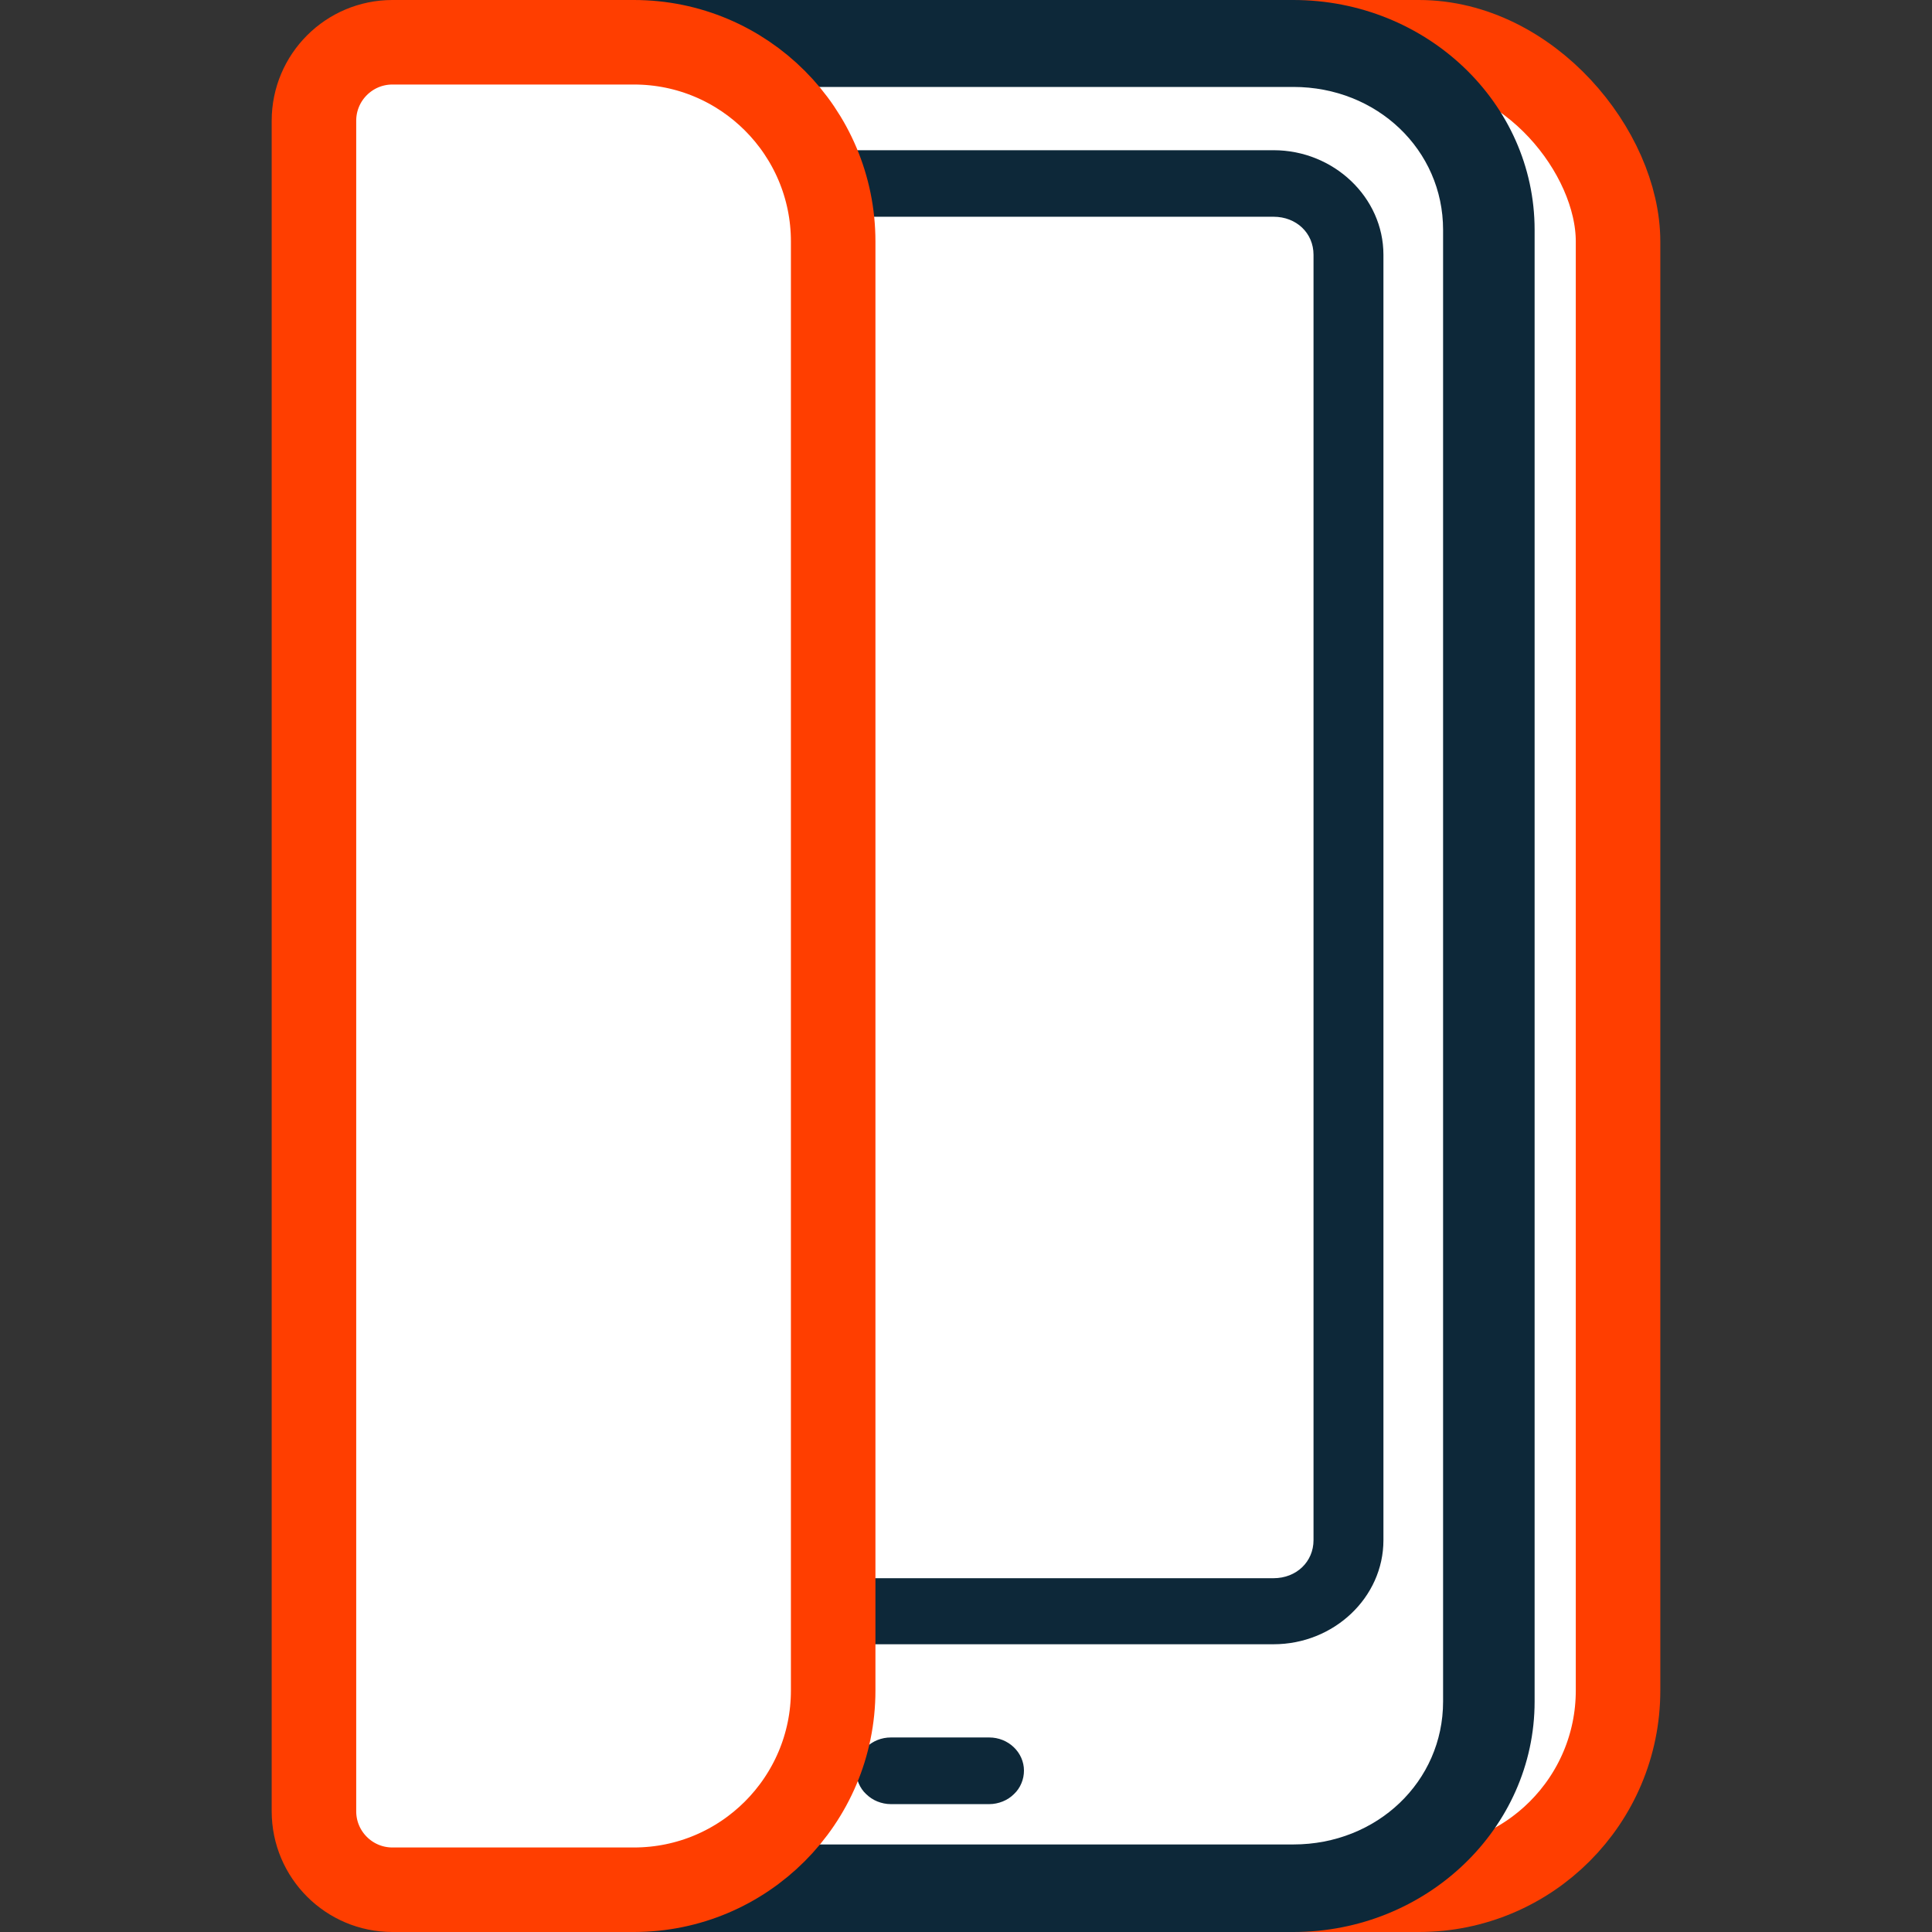
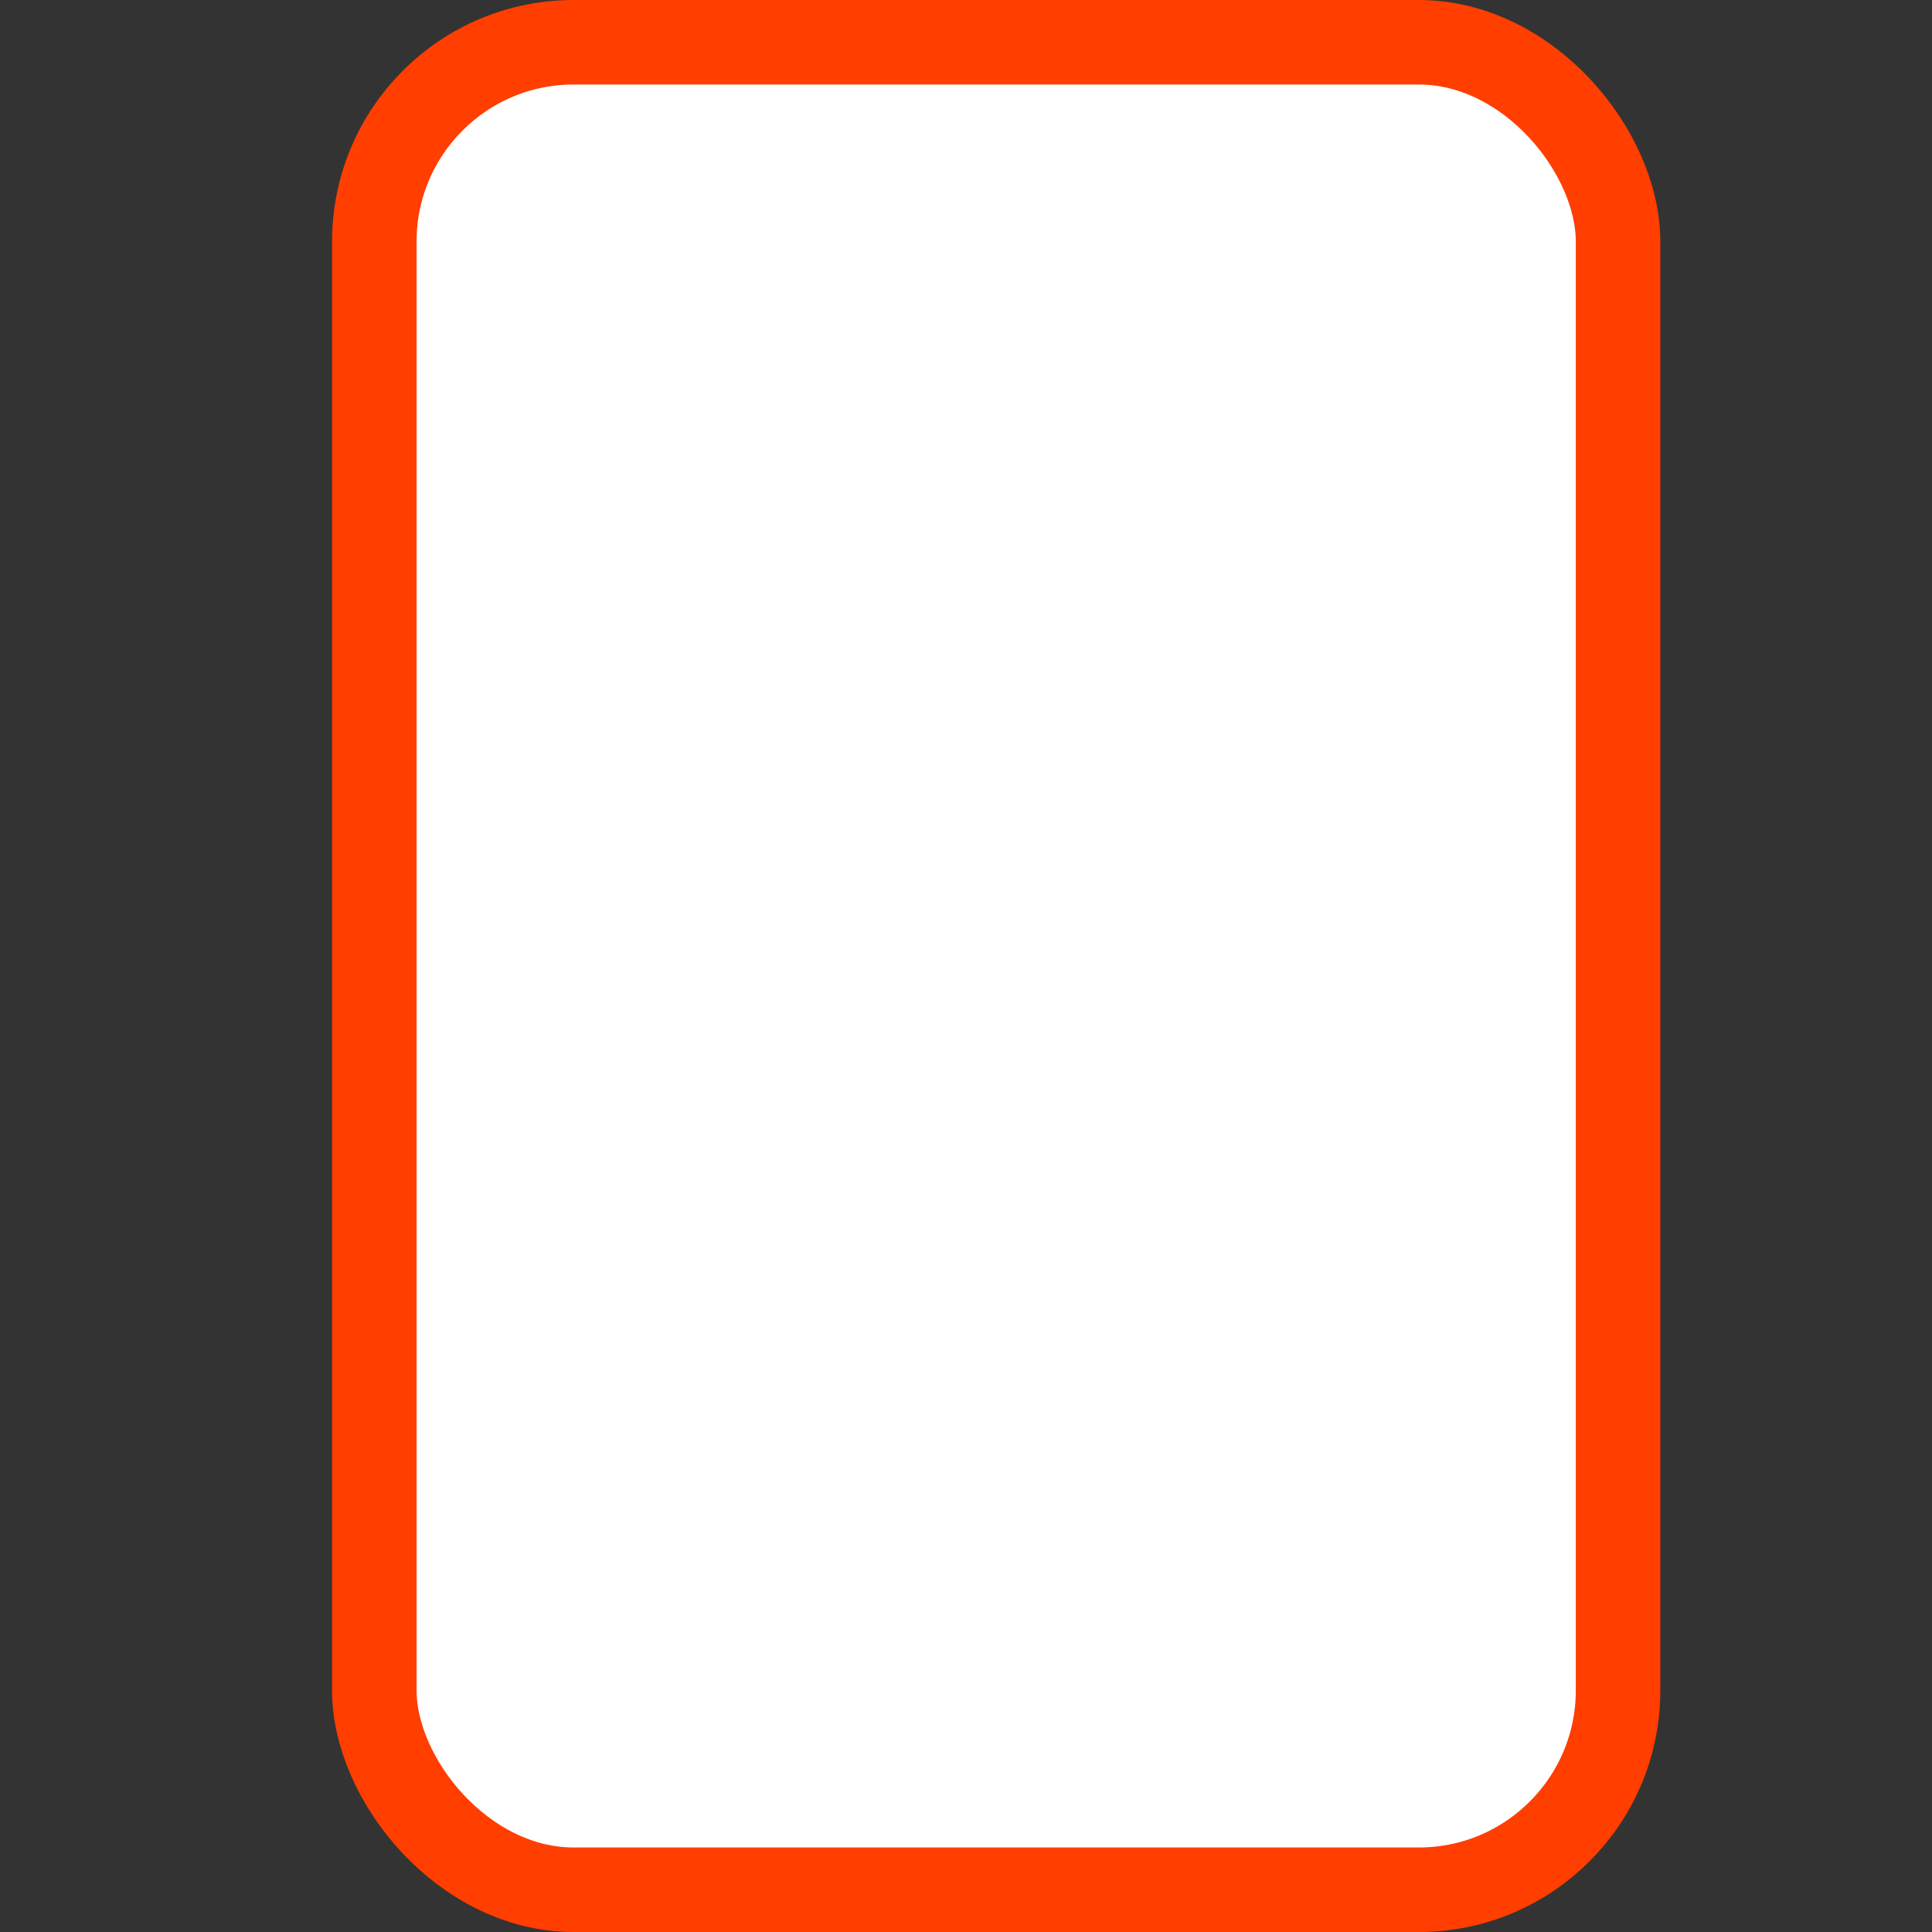
<svg xmlns="http://www.w3.org/2000/svg" width="16" height="16" viewBox="0 0 16 16" fill="none">
  <rect x="0" y="0" width="16" height="16" fill="#333333" stroke="none" />
  <rect x="3.1" y="0.35" width="10.3" height="15.3" rx="1.65" fill="white" stroke="#FF3E00" stroke-width="0.7" />
-   <path d="M4.859 0C3.757 0 2.863 0.853 2.863 1.903V14.092C2.863 15.142 3.757 16 4.859 16H10.711C11.813 16 12.709 15.142 12.709 14.092V1.903C12.709 0.853 11.813 0 10.711 0H4.859ZM4.859 0.72H10.711C11.405 0.72 11.951 1.242 11.951 1.903V14.092C11.951 14.753 11.405 15.275 10.711 15.275H4.859C4.165 15.275 3.619 14.753 3.619 14.092V1.903C3.619 1.242 4.165 0.72 4.859 0.72ZM5.023 1.244C4.524 1.244 4.114 1.635 4.114 2.11V12.755C4.114 13.23 4.524 13.617 5.023 13.617H10.547C11.046 13.617 11.457 13.23 11.457 12.755V2.11C11.457 1.635 11.046 1.244 10.547 1.244H5.023ZM5.023 1.795H10.547C10.736 1.795 10.878 1.93 10.878 2.11V12.755C10.878 12.934 10.736 13.07 10.547 13.07H5.023C4.834 13.07 4.692 12.934 4.692 12.755V2.11C4.692 1.93 4.834 1.795 5.023 1.795ZM7.377 14.389C7.301 14.389 7.228 14.418 7.174 14.47C7.121 14.521 7.091 14.59 7.09 14.663C7.09 14.699 7.097 14.735 7.111 14.768C7.125 14.802 7.146 14.833 7.173 14.858C7.2 14.884 7.231 14.905 7.266 14.919C7.301 14.933 7.339 14.941 7.377 14.941H8.193C8.231 14.941 8.269 14.933 8.304 14.919C8.339 14.905 8.371 14.884 8.397 14.858C8.424 14.833 8.445 14.802 8.459 14.768C8.473 14.735 8.48 14.699 8.48 14.663C8.48 14.59 8.449 14.521 8.396 14.47C8.342 14.418 8.269 14.389 8.193 14.389H7.377Z" fill="#0D2839" />
-   <path d="M2.6 1C2.6 0.641 2.891 0.35 3.25 0.35H5.25C6.161 0.35 6.9 1.089 6.9 2V14C6.9 14.911 6.161 15.65 5.25 15.65H3.25C2.891 15.65 2.6 15.359 2.6 15V1Z" fill="white" stroke="#FF3E00" stroke-width="0.7" />
</svg>